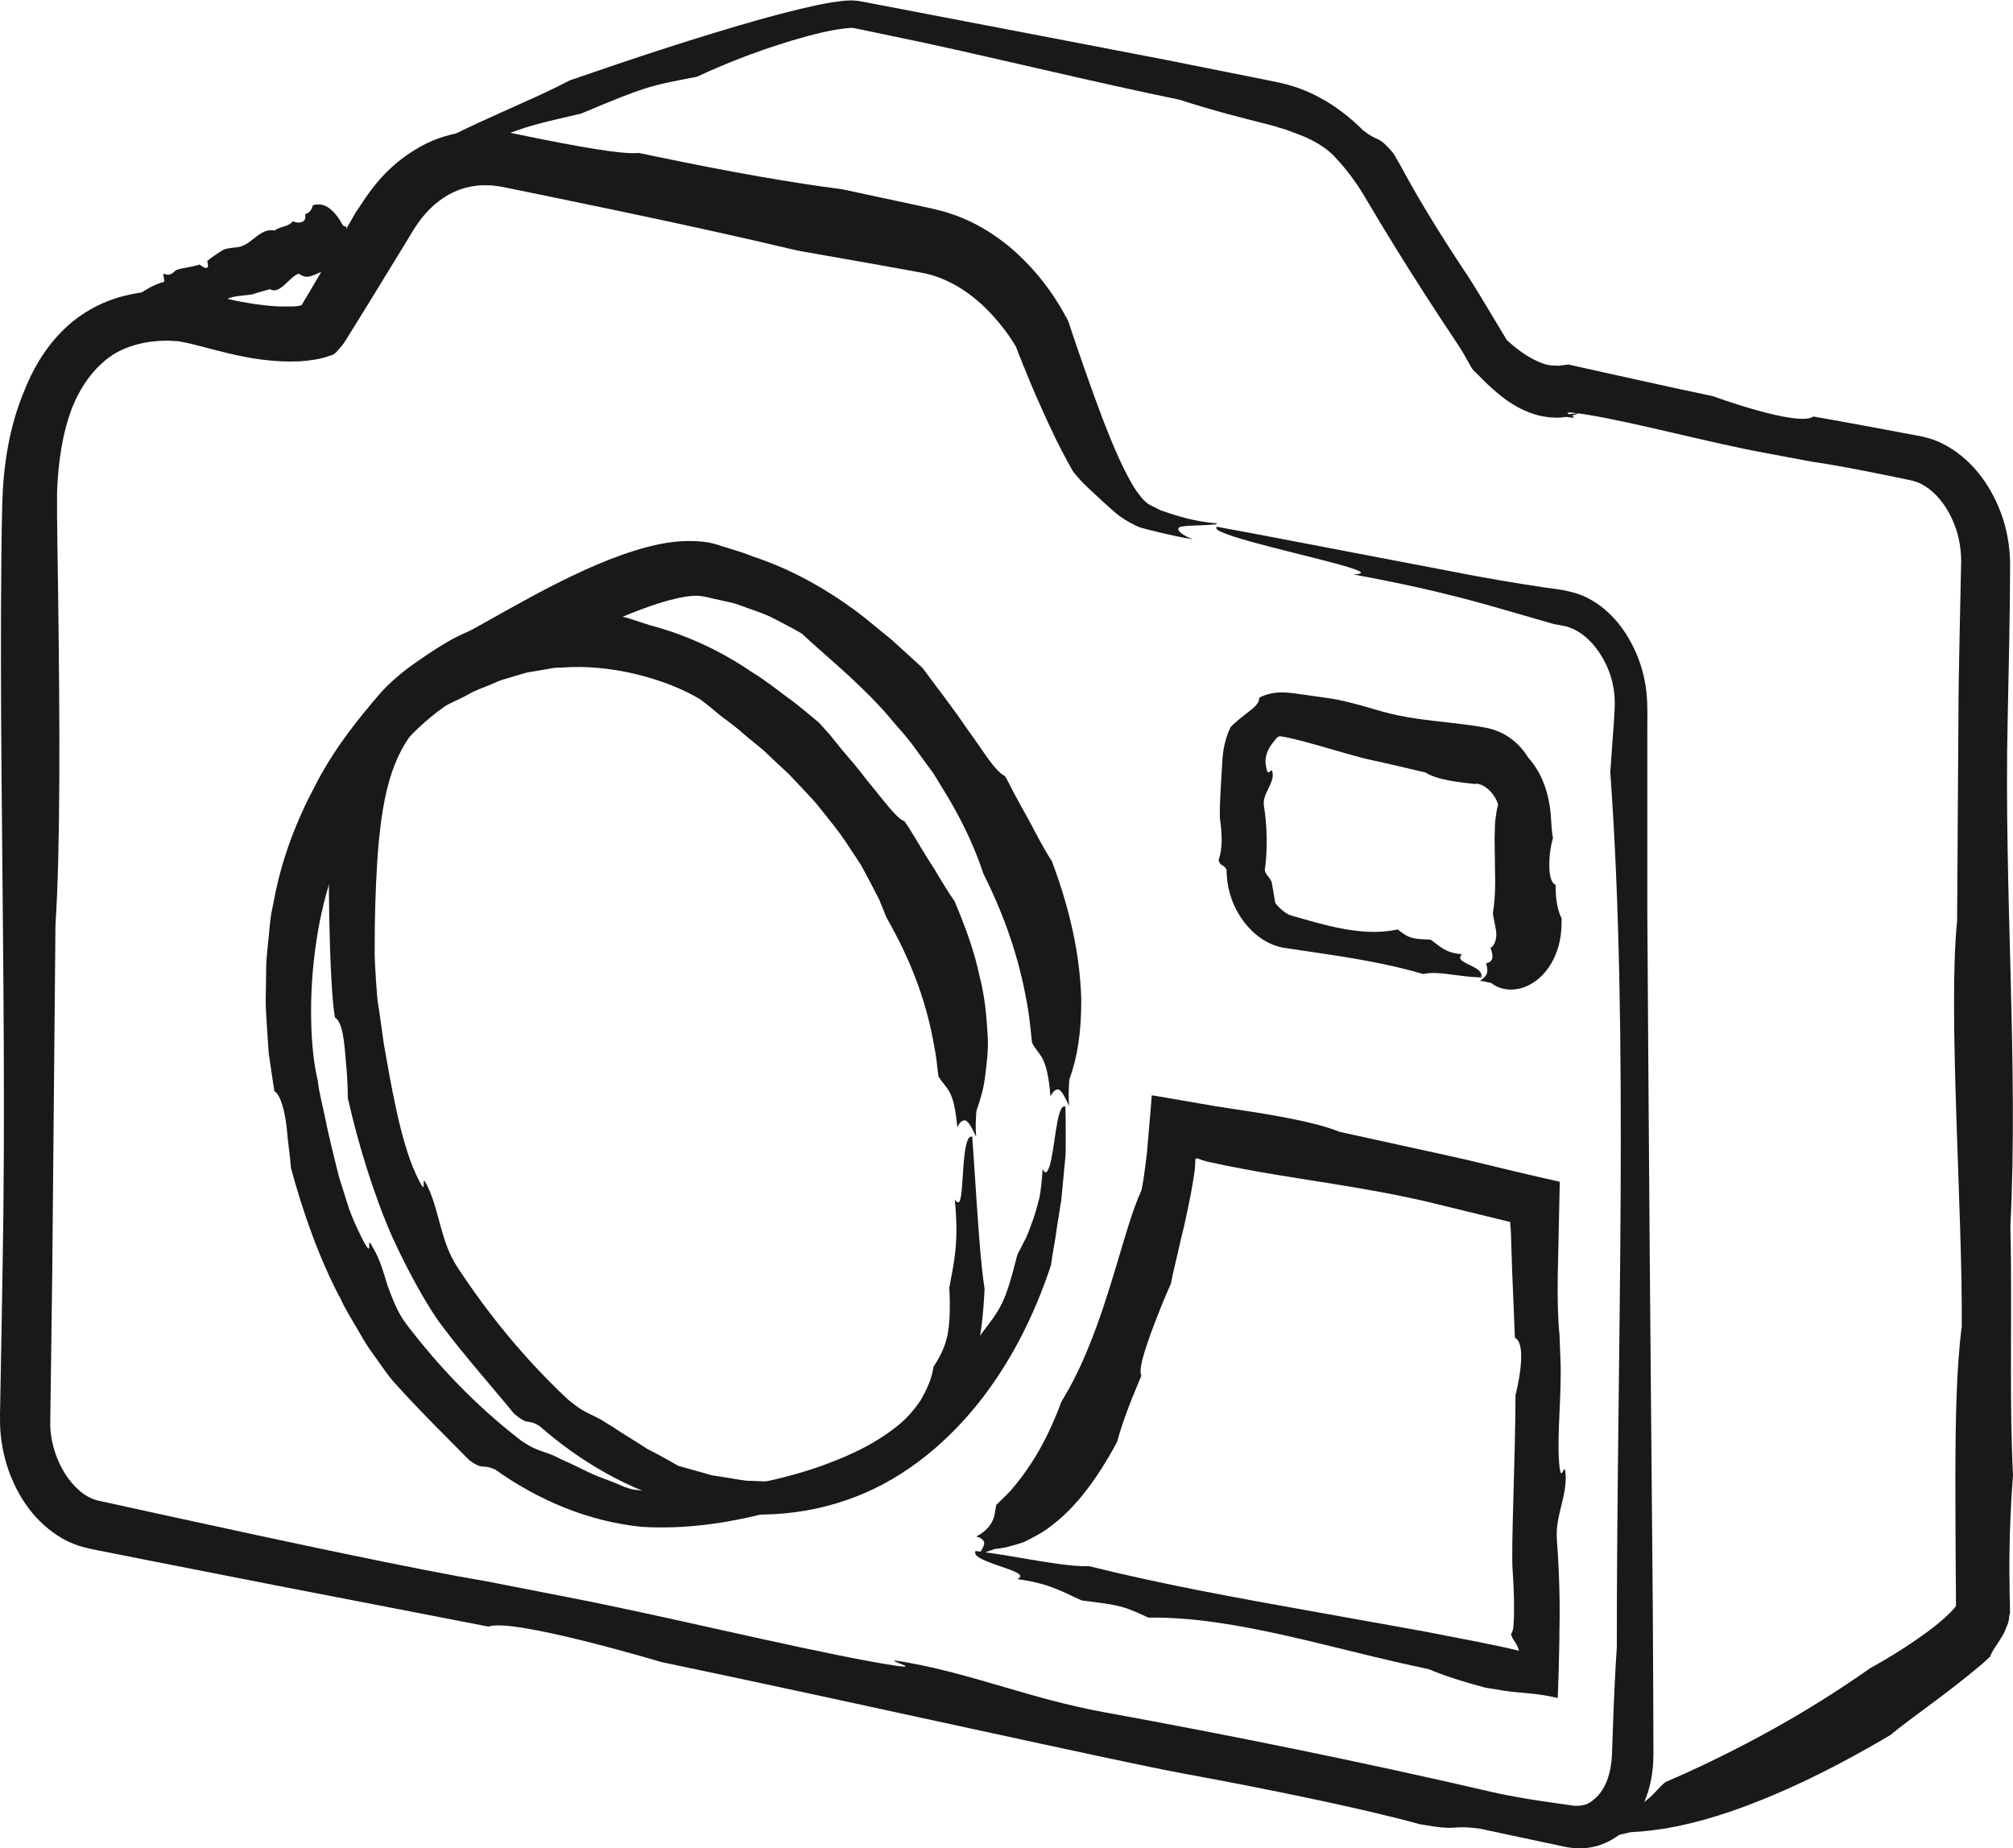
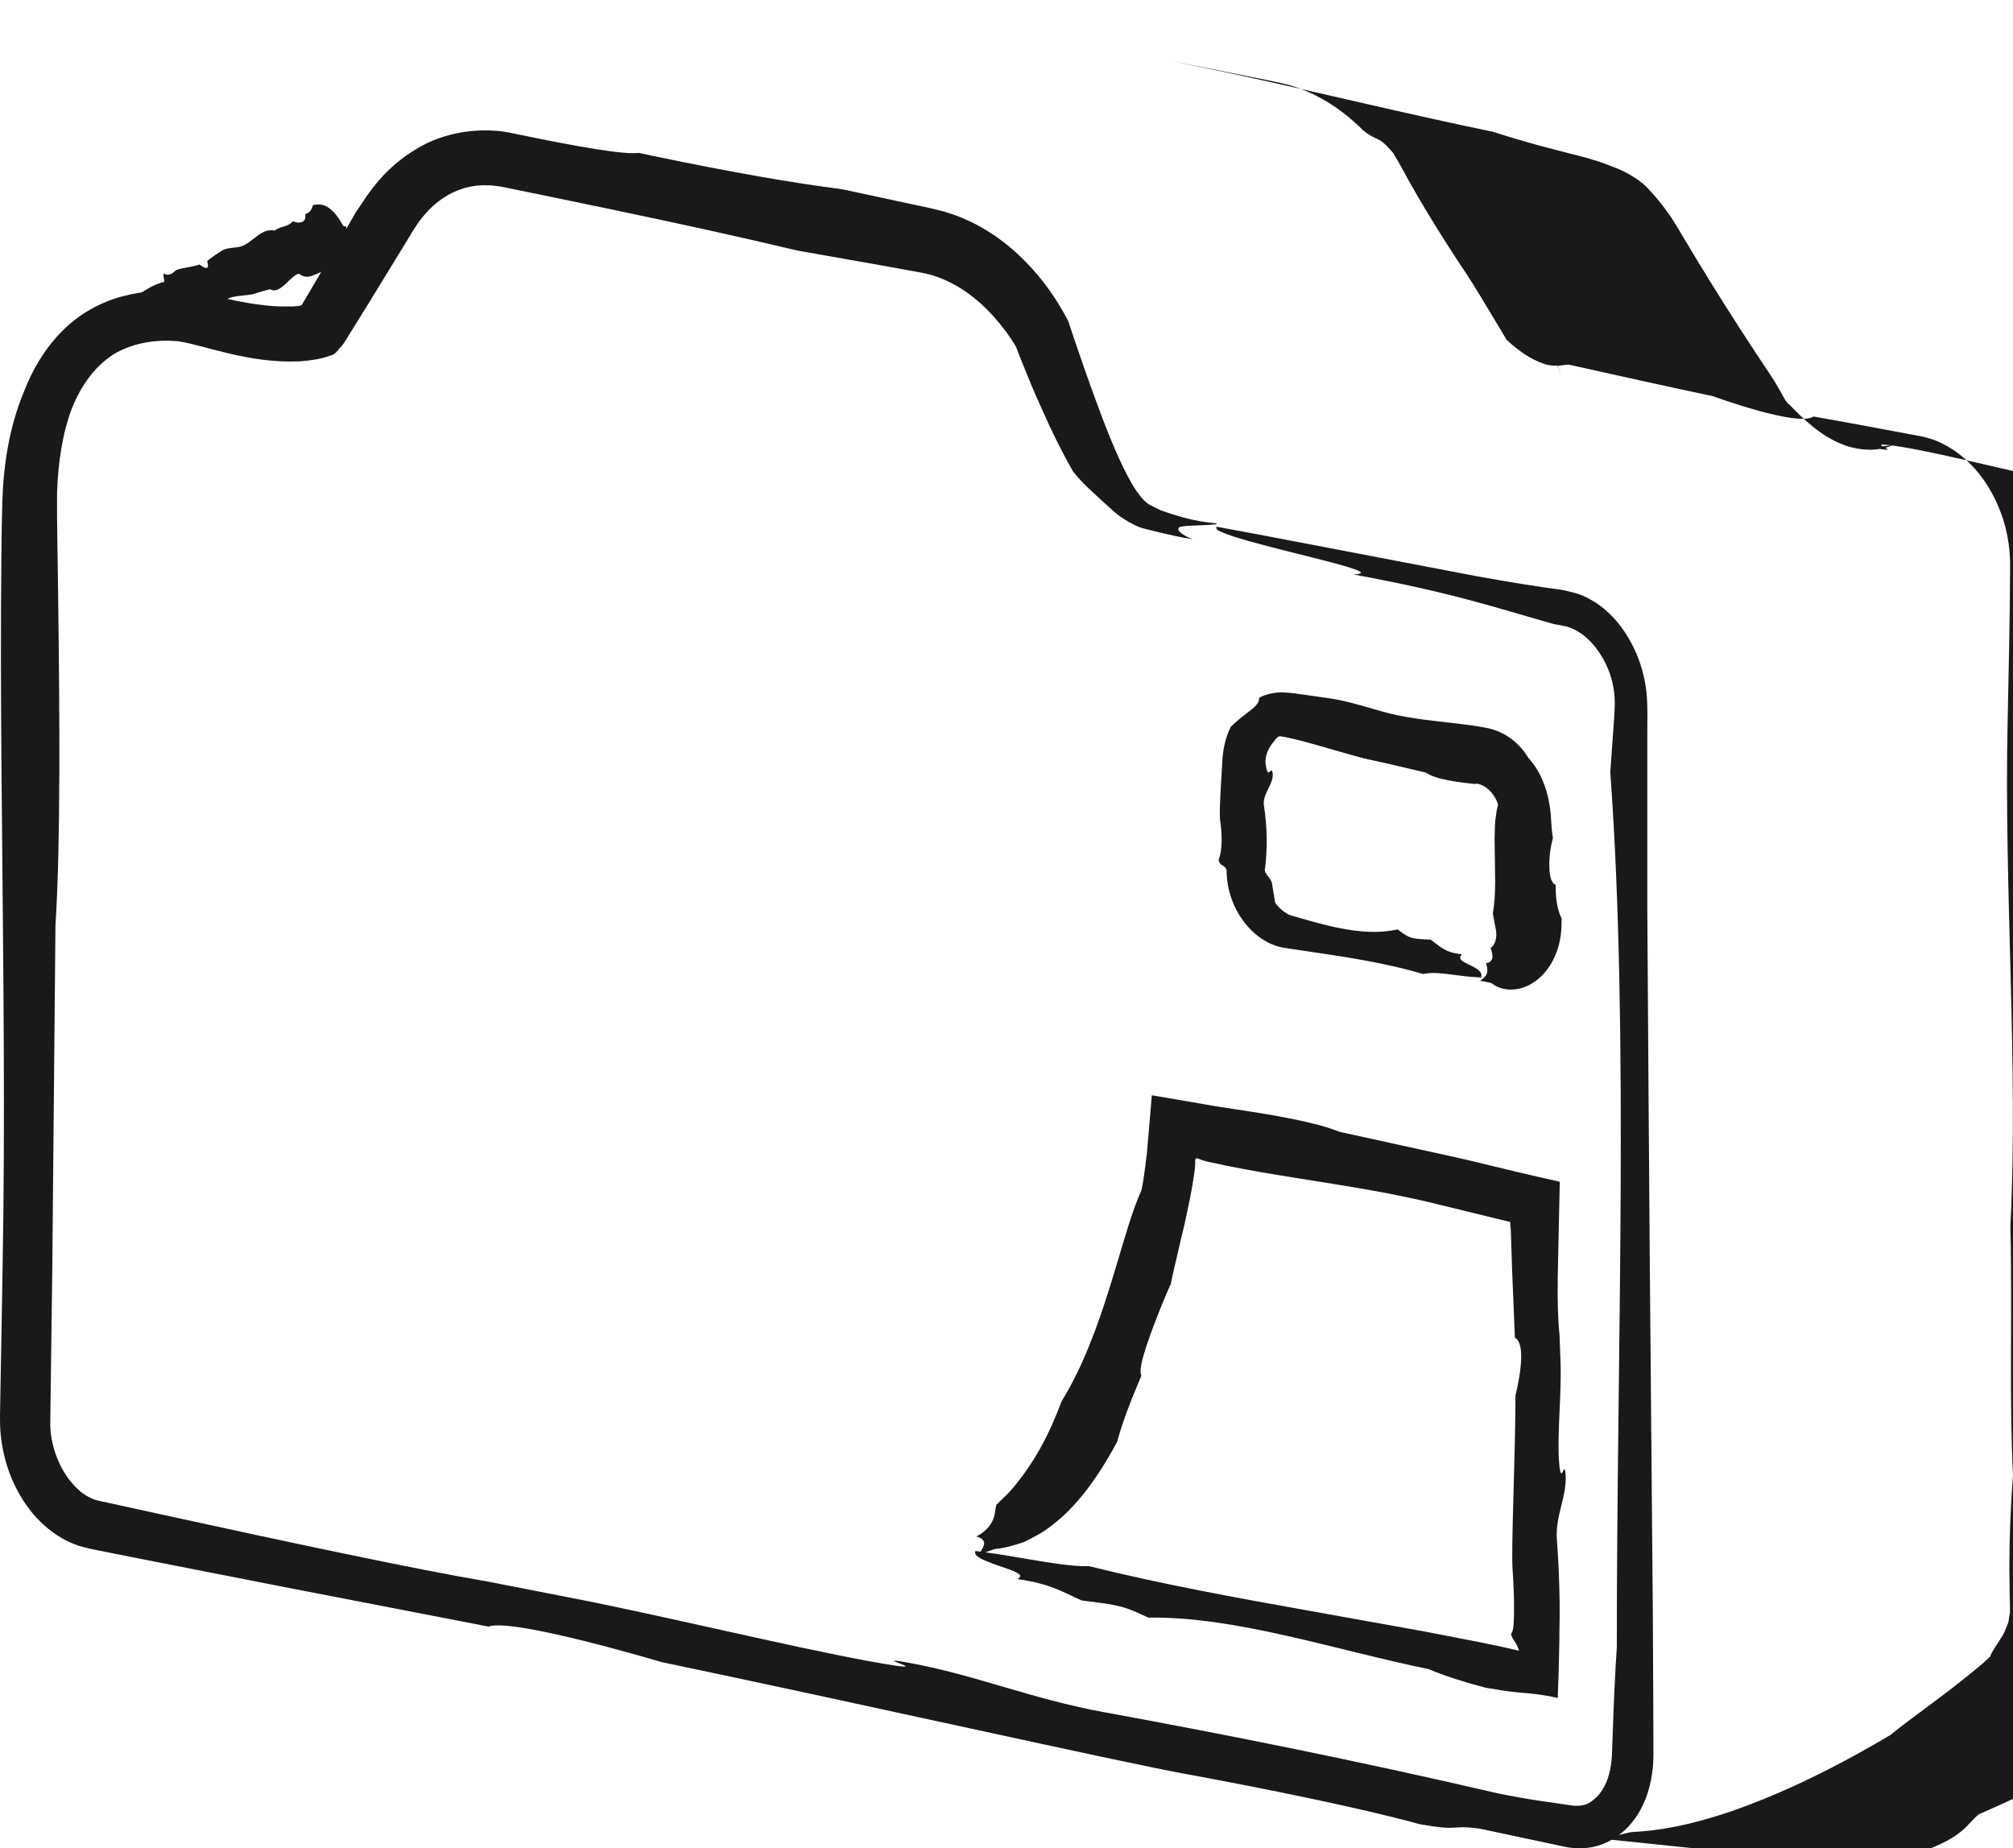
<svg xmlns="http://www.w3.org/2000/svg" id="Layer_2" viewBox="0 0 138.66 127.3">
  <defs>
    <style>
      .cls-1 {
        fill: #191919;
      }
    </style>
  </defs>
  <g id="Illustrations">
    <g>
      <path class="cls-1" d="M101.99,67.57c.3.02.51.1.75.15.65.54,1.89.68,3.01-.13.55-.39,1.05-1,1.38-1.78.17-.39.29-.82.36-1.28.04-.23.05-.47.07-.72,0-.17,0-.35.01-.54-.27-.54-.41-1.26-.41-2.12v-.2c-.33-.14-.44-.67-.44-1.4,0-.66.1-1.31.25-1.83-.06-.33-.09-.66-.11-1-.02-.38-.05-.87-.13-1.31-.19-1.16-.63-2.3-1.46-3.22-.53-.87-1.43-1.73-2.76-2.03-.87-.18-1.63-.26-2.47-.36-1.64-.19-3.31-.35-4.86-.8-.95-.27-1.89-.56-2.92-.78-.32-.07-1.33-.22-2.36-.36-.54-.06-.91-.16-1.72-.17-.68.03-1.2.23-1.44.37,0,.5-.55.8-1.03,1.2-.49.37-.93.8-.93.8-.33.66-.51,1.41-.57,2.16-.04.63-.07,1.26-.11,1.84-.06,1.13-.11,2.09-.05,2.46.13.88.17,2.02-.11,2.7.1.49.35.27.55.69,0,1.55.6,3.08,1.74,4.2.57.56,1.31,1.01,2.17,1.17l1.96.29c2.6.38,5.19.79,7.68,1.52.34-.07.64-.09,1.02-.06.82.05,1.7.23,2.52.27l.44.03c.02-.09.04-.19,0-.28-.21-.48-1.28-.67-1.43-1.02-.04-.1.03-.22.11-.31-1.14-.07-1.53-.56-2.16-1-1.38-.05-1.45-.09-2.27-.7-1.57.34-3.19.12-4.81-.27-.81-.2-1.63-.43-2.45-.67-.12-.03-.16-.05-.2-.07-.05-.01-.09-.04-.14-.07-.09-.05-.19-.12-.28-.19-.19-.15-.38-.33-.55-.56-.07-.42-.15-.92-.24-1.43l-.06-.11c-.1-.24-.3-.35-.39-.61-.02-.04-.04-.13-.02-.19.02-.11.04-.29.06-.49l.04-.57c.02-.38.03-.75.02-1.12-.01-.74-.08-1.47-.19-2.19-.12-.81.71-1.49.6-2.24-.08-.56-.31.5-.45-.44-.2-.88.41-1.58.58-1.78.04-.06.07-.12.14-.16.03-.06.08-.11.16-.13.09-.02.08-.03.49.05.64.13,1.35.32,2.06.52,1.43.4,2.87.85,3.77,1.04,1.22.26,2.5.57,3.78.87.4.25.95.42,1.58.54.32.06.66.12,1.01.16.18.02.35.04.54.06l.26.03s.04,0,.06-.01c.18-.04.57.1.89.39.32.29.57.69.66,1.05-.09.31-.13.62-.17.93-.01.08-.02.15-.03.23l-.02.36c0,.26-.01.52-.02.78.01.98.03,1.97.04,3.03,0,.72-.04,1.45-.16,2.16.06.31.11.61.17.91.04.18.07.37.07.54,0,.35-.12.66-.26.81-.06.05-.1.1-.14.1.09.28.37.96-.31,1.07.06.17.1.37.09.55-.01.25-.21.47-.5.66Z" />
-       <path class="cls-1" d="M73.64,76.19c-.06-.73-.02-1.28.02-1.83.55-1.53.83-3.22.82-5.58-.08-2.35-.5-5.41-2.02-9.45-.43-.67-.88-1.48-1.35-2.39-.48-.91-1.07-1.9-1.62-3-.08-.17-.18-.34-.28-.5-.25-.1-.6-.45-1.02-1.01-.42-.56-.9-1.31-1.52-2.15-1.06-1.57-2.23-3.05-3.13-4.28-.71-.65-1.42-1.3-2.15-1.96-.78-.61-1.53-1.28-2.37-1.91-2.17-1.6-4.55-2.94-7.16-3.8-.53-.22-1.08-.38-1.64-.56-.59-.16-1.03-.38-1.83-.46-1.45-.15-2.71.08-3.89.39-2.35.64-4.48,1.64-6.57,2.7-2.07,1.07-4.08,2.24-6.06,3.33-2,1.06-4.25,2.32-5.89,4.27-1.02,1.17-1.79,2.58-2.28,4.04-.48,1.46-.74,2.96-.9,4.47-.29,1.95-.12,11.45.27,13.57.53.31.65,1.69.75,2.99.14,1.3.14,2.56.14,2.56.68,3.04,1.76,6.62,3.07,9.59,1.34,2.94,2.77,5.29,3.44,6.13,1.51,2.02,3.67,4.46,4.92,6,1.05.91.88.33,1.77.87,2.81,2.47,6.17,4.42,9.85,5.4,3.66,1,7.64.96,11.23-.27,3.61-1.21,6.65-3.64,8.99-6.5,2.34-2.88,4.01-6.22,5.16-9.69.12-.89.3-1.7.43-2.74.09-.56.19-1.14.28-1.72.06-.59.11-1.18.17-1.77.04-.59.14-1.18.14-1.77,0-.59,0-1.17,0-1.73l-.02-1.22c-.09,0-.19-.01-.28.15-.45.83-.53,3.78-.99,4.33-.1.15-.22.01-.3-.17-.05.75-.11,1.4-.22,1.97-.14.56-.28,1.05-.43,1.49-.16.44-.3.85-.48,1.25-.2.39-.39.77-.61,1.19-.87,3.44-1.11,3.65-2.56,5.56-.33.89-.76,1.77-1.25,2.65-.57.81-1.09,1.72-1.83,2.44-1.35,1.58-3.16,2.8-5.11,3.69-1.95.94-4.15,1.24-6.29,1.29l-1.61-.06c-.53-.06-1.07-.17-1.6-.25l-.79-.12-.77-.22c-.52-.14-1.03-.29-1.54-.43-.66-.38-1.39-.79-2.18-1.19-.74-.5-1.56-.96-2.35-1.5l-.41-.25c-.84-.57-1.45-.66-2.22-1.28-.13-.1-.4-.3-.55-.45-2.92-2.75-5.38-5.78-7.49-8.98-1.2-1.83-1.23-3.82-2.07-5.59-.65-1.34.2,1.34-.84-.92-1.05-2.29-1.7-6.19-2.18-8.9l-.34-2.43c-.12-.54-.14-1.2-.2-1.93-.04-.74-.11-1.53-.09-2.45,0-1.8.05-3.82.18-5.81.13-1.99.37-3.95.83-5.53.45-1.59,1.13-2.74,1.77-3.52.86-1.07,2.1-1.97,3.54-2.74,1.58-.81,3.19-1.63,4.79-2.45,1.14-.4,2.55-1.06,4.11-1.76,1.56-.7,3.31-1.46,5-1.93.82-.22,1.69-.38,2.21-.31.37.04.87.19,1.29.27.44.11.89.17,1.3.32.83.32,1.66.55,2.39.92.72.38,1.41.72,2.01,1.08,1.49,1.4,3.58,3.07,5.43,5.08.44.46.83.97,1.26,1.45.43.48.84.98,1.22,1.52.39.53.78,1.06,1.17,1.6.35.57.7,1.15,1.06,1.74.96,1.64,1.78,3.36,2.37,5.15,1.47,2.95,2.55,5.96,3.11,9.57.1.69.16,1.38.24,2.07.21.43.47.64.73,1.11.23.46.43,1.18.54,2.61.14-.34.34-.51.52-.5.24.02.5.57.76,1.14Z" />
-       <path class="cls-1" d="M67.24,78.27c-.06-.7-.02-1.23.02-1.76.26-.74.5-1.52.6-2.39.1-.87.26-1.87.16-3-.07-1.13-.17-2.45-.56-3.94-.31-1.51-.9-3.2-1.71-5.11-.45-.63-.9-1.39-1.41-2.25-.56-.83-1.1-1.79-1.73-2.8l-.31-.46c-.51-.14-1.36-1.34-2.63-2.88-.54-.73-1.14-1.41-1.7-2.07-.27-.34-.54-.66-.79-.98-.27-.3-.53-.59-.77-.86-.72-.58-1.4-1.2-2.18-1.74-.76-.57-1.51-1.17-2.38-1.7-2.13-1.46-4.52-2.59-7.06-3.26-.52-.17-1.05-.34-1.58-.51-.54-.14-1.11-.21-1.68-.31-1.12-.25-2.31-.17-3.49-.19-2.36.2-4.73.84-6.86,1.95-2.1,1.17-3.98,2.67-5.55,4.41-1.51,1.77-2.88,3.65-3.9,5.65-1.29,2.42-2.31,5.02-2.85,7.89-.04.22-.11.57-.2,1-.07.43-.11.96-.17,1.55-.05.59-.14,1.23-.17,1.91-.01.68-.02,1.39-.03,2.1-.03.71.03,1.42.07,2.1.05.68.09,1.33.13,1.92.17,1.18.31,2.13.39,2.62.47.28.77,1.57.88,2.83.05.63.14,1.23.19,1.69.04.46.07.76.07.76.77,2.89,1.96,6.3,3.43,9.04.32.71.73,1.34,1.08,1.95.36.6.66,1.18,1.02,1.65.68.96,1.2,1.72,1.55,2.1,1.61,1.82,3.85,4.02,5.2,5.39.54.4.77.44.97.45.2.01.36,0,.82.2,2.95,2.1,6.39,3.58,10.11,3.95,3.69.22,7.22-.49,10.62-1.52,1.7-.53,3.36-1.15,4.96-1.95,1.59-.8,3.15-1.71,4.48-2.99,1.31-1.28,2.24-2.94,2.76-4.67.53-1.73.7-3.52.78-5.27-.13-.85-.21-1.64-.3-2.64-.18-2.16-.32-4.53-.47-6.68l-.08-1.16c-.09,0-.19-.01-.27.15-.44.81-.32,3.7-.6,4.3-.08.16-.22.05-.33-.12.29,2.99-.05,4.29-.38,6.07.09,1.72,0,2.58-.13,3.31-.17.7-.39,1.29-.96,2.14-.11.82-.46,1.57-.89,2.32-.49.72-1.07,1.39-1.86,1.96-1.53,1.19-3.5,2.06-5.52,2.74-2.03.67-4.18,1.13-6.31,1.39-2.13.26-4.29.33-6.2.03-.16-.05-.33-.11-.5-.16-.17-.07-.35-.15-.54-.23-.37-.15-.75-.3-1.14-.44-.79-.29-1.57-.75-2.39-1.1-.14-.06-.28-.13-.41-.19-.84-.46-1.43-.47-2.22-.96-.13-.08-.4-.24-.56-.38-3.01-2.33-5.57-5.03-7.79-7.94-.62-.83-.94-1.75-1.27-2.62-.28-.9-.51-1.79-1-2.6-.64-1.27.21,1.29-.85-.84-.26-.54-.55-1.15-.8-1.84-.22-.7-.45-1.44-.69-2.18-.38-1.52-.77-3.07-1.02-4.37-.16-.77-.37-1.52-.45-2.3-.51-2.05-.67-5.81-.11-9.51.52-3.72,1.9-7.22,2.94-9.21,1.36-2.73,3.39-5.27,5.91-7.05.44-.28,1-.48,1.56-.79.55-.34,1.22-.54,1.9-.84.33-.17.7-.26,1.07-.37.37-.11.75-.23,1.14-.34.4-.07.8-.13,1.21-.2l.62-.11c.21-.03.42-.02.63-.03,3.39-.26,7.12.8,9.43,2.16.39.28.8.62,1.23.98.43.36.91.68,1.38,1.07.46.4.94.8,1.44,1.2.5.39.95.88,1.43,1.31l.67.62.63.67c.42.45.85.89,1.26,1.36.77.98,1.61,1.95,2.31,3.07l.75,1.13.64,1.19.62,1.2.51,1.25c1.55,2.73,2.73,5.55,3.31,8.98.14.65.18,1.31.27,1.96.22.4.48.6.74,1.04.25.44.44,1.12.56,2.48.14-.33.34-.49.52-.48.24.01.5.55.76,1.09Z" />
      <path class="cls-1" d="M83.8,36.05c-1.55-.13-2.72-.51-3.83-.89l-.56-.28c-.19-.09-.38-.19-.47-.3-.23-.16-.46-.5-.68-.79-.43-.65-.82-1.43-1.2-2.26-.76-1.68-1.48-3.64-2.29-5.93-.2-.58-.4-1.17-.62-1.79-.1-.31-.21-.63-.32-.95-.06-.18-.12-.36-.18-.54-.07-.31-.33-.64-.38-.78-.79-1.41-1.85-2.85-3.31-4.17-.73-.66-1.57-1.28-2.54-1.81-.48-.27-1-.5-1.55-.71-.28-.1-.56-.19-.85-.28-.28-.07-.63-.16-.84-.21-1.91-.41-3.97-.85-6.19-1.33-3.28-.41-7.68-1.18-12.81-2.25l-1.19-.25c-.93.14-4.13-.4-8.48-1.31-2.25-.54-4.91-.16-6.86,1.06-.99.59-1.83,1.32-2.52,2.11-.34.39-.65.8-.94,1.22-.24.35-.47.7-.69,1.03-1.01,1.77-2.03,3.52-3.09,5.31-.19.32-.38.64-.57.96l-.06.1s-.08.03-.11.04c-.08.02-.16.03-.24.04l-.26.02h-.34c-.23,0-.47,0-.72-.01-.49-.02-.99-.08-1.5-.15-.65-.1-1.3-.21-1.96-.37l-.49-.11-.57-.11c-.38-.07-.76-.15-1.15-.21-1.56-.2-3.21-.19-4.84.22-1.63.39-3.21,1.28-4.38,2.5-1.19,1.21-2.01,2.66-2.58,4.13-1.01,2.44-1.4,5.03-1.48,7.57-.07,2.5-.07,4.9-.09,7.39-.02,4.95.02,9.98.07,15.05.09,10.13.22,20.36.04,30.23-.05,3.02-.1,6.04-.16,9.11L0,97.5c0,.37,0,.89.05,1.33.09.91.3,1.81.62,2.67.66,1.71,1.76,3.37,3.59,4.45.28.17.67.35,1.15.52.23.06.56.16.76.2.21.04.44.09.68.14.95.19,2.1.42,3.38.67,2.56.5,5.65,1.11,8.76,1.72,6.21,1.2,12.47,2.42,14.66,2.84,1.68-.62,11.9,2.44,11.9,2.44,13.18,2.75,31.51,6.87,36.06,7.7,5.3.97,12.18,2.36,16.22,3.48,2.91.5,1.88.02,4.06.29l5.92,1.26c.61.12,1.27.14,1.91.01.64-.13,1.24-.42,1.76-.8,1.04-.76,1.68-1.86,2.03-2.97.18-.56.28-1.13.34-1.69.03-.28.03-.57.04-.85v-.76s-.01-3.03-.01-3.03l-.03-6.06c-.07-8.07-.14-16.14-.21-24.2-.06-8.06-.12-16.1-.17-24.12,0-4.01,0-8.02,0-12.01-.01-1.01.05-1.97-.06-3.06-.12-1.06-.41-2.1-.88-3.06-.47-.96-1.09-1.86-1.93-2.58-.41-.37-.89-.67-1.4-.92-.51-.25-1.11-.37-1.56-.47-1.92-.26-3.7-.55-5.97-.96-4.91-.94-10.31-1.97-15.22-2.91l-2.65-.49c-.03.09-.06.18.28.34,1.73.8,8.25,2.12,9.51,2.7.35.16.05.23-.36.25,6.81,1.25,9.67,2.25,13.82,3.42.23.04.55.09.7.13.14.03.28.06.41.12.27.09.53.25.77.41.47.34.86.76,1.16,1.19.59.86.89,1.67,1.03,2.43.15.78.12,1.37.05,2.42-.07.98-.15,2.08-.25,3.5,1.31,18.04.44,39.96.45,60.27-.12,1.77-.21,3.77-.28,5.9-.02.53-.04,1.06-.06,1.6-.03.42-.08.84-.19,1.23-.2.78-.61,1.43-1.07,1.77-.14.13-.29.22-.44.29-.24.1-.47.13-.72.13-.06,0-.12,0-.19,0l-.35-.05c-.23-.03-.46-.07-.69-.1-.91-.13-1.81-.25-2.94-.46-.38-.07-1.14-.21-1.64-.33-9.18-2.13-18.08-3.92-26.78-5.51-4.92-.9-8.84-2.56-13.37-3.39-3.41-.62,2.93.92-2.74-.11-5.67-1.04-14.49-3.2-20.77-4.41l-5.58-1.09c-5.02-.85-13.77-2.72-22.65-4.66-1.11-.24-2.22-.49-3.33-.73l-.83-.18c-.16-.05-.31-.08-.46-.16-.31-.14-.62-.33-.91-.61-1.18-1.07-1.89-2.86-1.92-4.45.05-4.11.1-7.79.14-10.6.07-7.67.14-15.74.22-23.81.35-5.39.3-14.09.18-23.11-.02-1.13-.03-2.26-.05-3.39l-.02-1.7v-1.59c.07-2.08.37-4.11,1.03-5.83.68-1.71,1.73-3.04,3.02-3.8,1.31-.73,2.84-.93,4.26-.81,1.88.27,4.8,1.54,8.39,1.39.68-.05,1.44-.14,2.09-.39.38-.06.56-.39.79-.65.24-.25.41-.61.61-.91.43-.69.86-1.38,1.29-2.08.83-1.35,1.67-2.73,2.51-4.1l.59-.97c.18-.27.32-.49.51-.73.36-.46.76-.87,1.2-1.2.88-.68,1.9-1.06,2.99-1.1.27,0,.55,0,.83.03.29.03.52.07.94.16.76.16,1.53.31,2.3.47,1.54.32,3.1.64,4.68.97,4.35.91,8.69,1.85,12.98,2.87,1.9.34,3.78.67,5.66,1l2.81.51c.75.13,1.43.37,2.13.73,1.39.71,2.65,1.87,3.7,3.27.25.33.54.77.71,1.06.02.03.02.02.04.07l.14.37.29.73c.39.98.8,1.96,1.25,2.96.67,1.52,1.39,3.02,2.24,4.51.69.88,1.21,1.27,2.1,2.12.51.41.94,1,2.22,1.61.37.18.58.2.86.28.28.07.57.14.89.22.63.15,1.35.31,2.19.45-.77-.3-1.07-.6-1-.77.1-.23,1.41-.14,2.63-.27Z" />
-       <path class="cls-1" d="M109.84,126.6c.63.06.99-.09,1.4-.15.38-.09.73-.16,1.08-.25,2.05-.1,4.17-.5,6.97-1.45,2.79-.98,6.28-2.49,10.92-5.24,1.54-1.27,3.71-2.7,6.27-4.85.2-.17.4-.37.6-.55.05-.15.18-.4.38-.7.1-.14.21-.31.36-.56.19-.26.31-.57.44-.9.08-.16.11-.34.13-.53.02-.09.01-.19.06-.28v-.3c0-.28,0-.59-.02-.9,0-.55-.01-1.15-.02-1.79,0-2.35.1-4.68.25-6.54-.12-2.36-.14-4.71-.14-7.29,0-3.28.04-6.56-.04-9.86.56-10.96-.45-23.27-.19-34.74.07-3.51.16-7.02.17-10.77,0-.62-.04-2.12-.69-3.77-.64-1.64-1.86-3.58-4.02-4.65-.27-.13-.55-.24-.84-.33-.29-.08-.63-.17-.82-.19-.45-.08-.89-.17-1.33-.25-.87-.16-1.7-.32-2.46-.46-1.52-.28-2.75-.5-3.39-.61-1.05.75-6.92-1.4-6.92-1.4-3.09-.65-6.67-1.45-9.95-2.18l-.83.1.03-.02h.02c-.04-.13.42,1.04.22.53v-.03s-.1-.23-.1-.23l-.08-.24c-.03-.08-.02-.05-.02-.05h-.02s-.05.01-.09.01c-.07,0-.16,0-.25,0-.19-.02-.39-.05-.6-.13-.42-.14-.86-.37-1.27-.63-.41-.28-.8-.58-1.16-.91-.1-.08-.13-.12-.22-.29-.13-.22-.26-.44-.39-.65-1.01-1.69-1.8-3-2.24-3.66-.87-1.3-1.84-2.81-2.73-4.28-.44-.73-.86-1.45-1.24-2.13-.37-.68-.75-1.38-1.1-1.95-.6-.72-.88-.88-1.1-.98-.23-.11-.42-.16-.96-.58-.89-.88-1.89-1.68-3.03-2.28-.56-.31-1.16-.56-1.78-.76-.31-.1-.63-.18-.95-.25l-.86-.18-6.9-1.38c-4.6-.89-9.21-1.77-13.8-2.65-2.3-.44-4.59-.88-6.89-1.32-.28-.05-.55-.12-.97-.14-.34,0-.66.02-.96.07-.61.07-1.2.19-1.78.32-1.16.25-2.29.55-3.43.86-4.51,1.27-8.93,2.74-13.32,4.26-1.01.53-1.96.97-3.19,1.52-2.65,1.21-5.62,2.43-8.05,4.09-.41.33-.86.63-1.16,1.1.08.06.16.1.35,0,.85-.52,4.28-2.18,5.13-2.21.23-.01.14.18-.02.37,3.53-1.78,5.34-2,7.74-2.59,4.42-1.86,4.73-1.92,7.96-2.53,2.36-1.1,4.94-2.07,7.61-2.8.67-.18,1.34-.34,2-.45.32-.05.66-.1.91-.11.17-.02.18,0,.27,0l.54.11c1.43.3,2.88.6,4.35.91,5.83,1.27,11.79,2.73,17.57,3.92.98.32,2.1.65,3.3.98.6.16,1.22.32,1.84.48.32.08.63.16.95.24.33.09.52.13.78.23.17.04.34.09.51.15,1.05.4,1.69.59,2.64,1.26.16.12.47.36.64.56.83.87,1.55,1.84,2.16,2.89.66,1.12,1.37,2.29,2.06,3.41,1.39,2.25,2.81,4.44,4.24,6.58.19.28.37.57.53.86l.26.46c.14.24.25.5.47.67.22.21.34.34.46.46.12.13.26.25.39.38.26.25.54.49.83.73.59.47,1.25.91,2.08,1.22.41.16.87.27,1.39.32.26.02.53.03.83,0,.14-.01.3-.04.47-.07.08-.01.18-.04.27-.07l.16-.05c.05-.02.11-.04.26-.11l-1.42.17c.15.03.3.06.45.08,1.99.33-1.68-.66,1.63-.12,3.31.55,8.4,1.93,12.06,2.6l3.25.61c1.47.21,3.47.59,5.75,1.06.28.06.57.12.87.18.13.03.32.06.41.09l.26.08c.35.13.72.35,1.06.65.7.6,1.27,1.51,1.62,2.51.18.5.28,1.02.34,1.54.03.26.04.52.04.77l-.02.94c-.03,1.3-.05,2.56-.08,3.77-.05,2.41-.09,4.57-.09,6.22-.03,4.45-.06,9.14-.09,13.83-.64,6.26.39,20.22.32,27.95-.37,2.78-.43,6.52-.44,10.28,0,1.76.01,3.52.02,5.31,0,.9.01,1.8.02,2.71,0,.31,0,.61,0,.93,0,.02,0,.03-.02.05,0,.01,0,0-.02.02-.03.04-.06.09-.12.15-.61.68-1.6,1.45-2.59,2.13-1,.69-2.06,1.34-3.15,1.94-3.58,2.51-7.22,4.64-11.6,6.72-.83.39-1.67.77-2.51,1.13-.48.38-.67.72-1.17,1.14-.25.21-.58.45-1.05.7-.47.25-1.12.56-1.92.76.41.06.67.21.7.38.02.12-.13.29-.37.46-.25.17-.55.39-1.06.45Z" />
+       <path class="cls-1" d="M109.84,126.6c.63.06.99-.09,1.4-.15.38-.09.73-.16,1.08-.25,2.05-.1,4.17-.5,6.97-1.45,2.79-.98,6.28-2.49,10.92-5.24,1.54-1.27,3.71-2.7,6.27-4.85.2-.17.4-.37.6-.55.05-.15.18-.4.38-.7.1-.14.21-.31.36-.56.19-.26.31-.57.44-.9.08-.16.11-.34.13-.53.02-.09.01-.19.06-.28v-.3c0-.28,0-.59-.02-.9,0-.55-.01-1.15-.02-1.79,0-2.35.1-4.68.25-6.54-.12-2.36-.14-4.71-.14-7.29,0-3.28.04-6.56-.04-9.86.56-10.96-.45-23.27-.19-34.74.07-3.51.16-7.02.17-10.77,0-.62-.04-2.12-.69-3.77-.64-1.64-1.86-3.58-4.02-4.65-.27-.13-.55-.24-.84-.33-.29-.08-.63-.17-.82-.19-.45-.08-.89-.17-1.33-.25-.87-.16-1.7-.32-2.46-.46-1.52-.28-2.75-.5-3.39-.61-1.05.75-6.92-1.4-6.92-1.4-3.09-.65-6.67-1.45-9.95-2.18l-.83.1.03-.02h.02c-.04-.13.42,1.04.22.53v-.03s-.1-.23-.1-.23l-.08-.24c-.03-.08-.02-.05-.02-.05h-.02s-.05.01-.09.01c-.07,0-.16,0-.25,0-.19-.02-.39-.05-.6-.13-.42-.14-.86-.37-1.27-.63-.41-.28-.8-.58-1.16-.91-.1-.08-.13-.12-.22-.29-.13-.22-.26-.44-.39-.65-1.01-1.69-1.8-3-2.24-3.66-.87-1.3-1.84-2.81-2.73-4.28-.44-.73-.86-1.45-1.24-2.13-.37-.68-.75-1.38-1.1-1.95-.6-.72-.88-.88-1.1-.98-.23-.11-.42-.16-.96-.58-.89-.88-1.89-1.68-3.03-2.28-.56-.31-1.16-.56-1.78-.76-.31-.1-.63-.18-.95-.25l-.86-.18-6.9-1.38l.54.11c1.43.3,2.88.6,4.35.91,5.83,1.27,11.79,2.73,17.57,3.92.98.32,2.1.65,3.3.98.6.16,1.22.32,1.84.48.32.08.63.16.95.24.33.09.52.13.78.23.17.04.34.09.51.15,1.05.4,1.69.59,2.64,1.26.16.12.47.36.64.56.83.87,1.55,1.84,2.16,2.89.66,1.12,1.37,2.29,2.06,3.41,1.39,2.25,2.81,4.44,4.24,6.58.19.28.37.57.53.86l.26.46c.14.24.25.5.47.67.22.21.34.34.46.46.12.13.26.25.39.38.26.25.54.49.83.73.59.47,1.25.91,2.08,1.22.41.16.87.27,1.39.32.26.02.53.03.83,0,.14-.01.3-.04.47-.07.08-.01.18-.04.27-.07l.16-.05c.05-.02.11-.04.26-.11l-1.42.17c.15.03.3.06.45.08,1.99.33-1.68-.66,1.63-.12,3.31.55,8.4,1.93,12.06,2.6l3.25.61c1.47.21,3.47.59,5.75,1.06.28.06.57.12.87.18.13.03.32.06.41.09l.26.08c.35.13.72.35,1.06.65.7.6,1.27,1.51,1.62,2.51.18.5.28,1.02.34,1.54.03.26.04.52.04.77l-.02.94c-.03,1.3-.05,2.56-.08,3.77-.05,2.41-.09,4.57-.09,6.22-.03,4.45-.06,9.14-.09,13.83-.64,6.26.39,20.22.32,27.95-.37,2.78-.43,6.52-.44,10.28,0,1.76.01,3.52.02,5.31,0,.9.01,1.8.02,2.71,0,.31,0,.61,0,.93,0,.02,0,.03-.02.05,0,.01,0,0-.02.02-.03.04-.06.09-.12.15-.61.68-1.6,1.45-2.59,2.13-1,.69-2.06,1.34-3.15,1.94-3.58,2.51-7.22,4.64-11.6,6.72-.83.39-1.67.77-2.51,1.13-.48.38-.67.72-1.17,1.14-.25.21-.58.45-1.05.7-.47.25-1.12.56-1.92.76.41.06.67.21.7.38.02.12-.13.29-.37.46-.25.17-.55.39-1.06.45Z" />
      <path class="cls-1" d="M67.27,107.22c.48-.27.87-.4,1.28-.53.63-.05,1.25-.23,1.97-.47.62-.31,1.37-.67,2.06-1.25,1.44-1.12,2.9-2.91,4.37-5.66.3-1.12.82-2.55,1.51-4.17l.16-.38c-.19-.4.13-1.44.62-2.84.47-1.26.96-2.51,1.41-3.49.13-.67.29-1.33.45-2,.15-.68.31-1.37.49-2.09.19-.93.41-1.85.56-2.79l.11-.71.05-.35v-.1c.02-.14.02-.29.02-.46,0-.31.38-.02.56,0l.15.05c.07.02.04.02.3.07.39.08.78.16,1.18.25,1.58.32,3.2.59,4.83.85,3.26.52,6.56,1.02,9.68,1.8,1.59.39,3.17.77,4.87,1.19.02,0,.04,0,.12.02,0,.12.03.35.05.62.03.82.06,1.79.09,2.76.08,1.95.16,3.9.19,4.6.95.49.04,3.96.04,3.96-.01,4.38-.31,10.5-.2,12.01.06.88.11,1.89.1,2.85,0,.24-.01.48-.02.71l-.02.34-.02.14c-.03.18-.08.32-.15.4.1.43.36.52.54,1.11v.04s-1.13-.26-1.13-.26l-1.54-.32-3.86-.75c-2.58-.46-5.16-.93-7.74-1.39-5.16-.92-10.29-1.85-15.32-3.1-.65.01-1.23-.04-1.98-.14-1.62-.21-3.37-.57-4.99-.79l-.87-.12c-.02.09-.05.18.05.29.51.54,2.63.95,3,1.35.1.11-.01.22-.16.3,2.24.3,3.12.89,4.43,1.47,2.7.33,2.86.38,4.59,1.18,6.02-.09,12.83,2.22,19.31,3.55,1.08.46,2.47.9,3.92,1.28l.64.1c1.43.27,2.12.22,3.32.41.21.03.61.1.91.18l.1.02c.05-1.24.09-2.54.11-3.86,0-.53.01-1.07.02-1.6v-1.11c-.02-1.47-.08-2.92-.19-4.35-.12-1.63.71-2.99.6-4.49-.08-1.13-.31,1-.45-.88s.19-4.83.1-6.92l-.07-1.85c-.11-.97-.14-2.36-.12-3.95.04-2.05.09-4.33.14-6.55-1.06-.24-2.11-.48-3.12-.72-.6-.15-1.18-.29-1.74-.42-1.05-.26-1.99-.48-2.74-.64-2.44-.54-5.01-1.1-7.57-1.66-1.65-.67-4.45-1.15-7.36-1.58l-1.22-.19c-.67-.12-1.35-.23-2.02-.35-.65-.11-1.3-.22-1.93-.33l-.24-.04c-.07,0-.19-.07-.17.05l-.04.5c-.03.33-.05.65-.08.98-.05.63-.11,1.26-.16,1.86-.03.3-.04.6-.09.9-.02.19-.05.38-.07.56-.08.61-.15,1.17-.27,1.68-.64,1.4-1.17,3.35-1.76,5.3-.55,1.82-1.12,3.65-1.89,5.52-.52,1.29-1.13,2.54-1.85,3.71-.83,2.24-1.89,4.29-3.52,6.16-.31.34-.65.64-.97.96-.09.34-.07.58-.19.93-.13.34-.39.84-1.2,1.26.26.04.45.18.53.34.1.22-.15.61-.46,1.03Z" />
      <path class="cls-1" d="M23.84,15.58c-.07.05-.14,0-.21-.04-.28-.52-.59-.93-.94-1.19-.33-.25-.7-.34-1.14-.21-.07.3-.23.51-.47.59l-.06.02c.06.33-.05.49-.25.55-.19.06-.39.03-.59-.06-.15.17-.32.26-.52.33-.26.08-.52.14-.74.31-1.04-.22-1.62,1.07-2.59,1.15-.29.04-.59.05-.88.15-.18.06-1.02.65-1.18.8.27.91-.52.24-.52.24-.6.21-1.53.26-1.69.44-.19.21-.48.37-.77.18-.09.15.05.37.02.57-1.49.36-2.56,1.78-4.1,1.96-.03.16-.08.27-.16.36-.17.2-.41.3-.58.5l-.09.11c.04.09.07.18.12.25.24.36.52.22.69.49.05.07.09.2.11.3.24-.27.52.05.82.26.28-.36.31-.35.71-.05.3-1.53,1.58-1.1,2.46-1.46.24.15.49.21.71.21l.04-.05c.1-.07.08-.26.16-.35.01-.02.04-.05.07-.04.49.04.86-.17,1.17-.52.17-.2.66.51.82.33.12-.14-.24-.24-.04-.46.2-.23.71-.08.96-.27l.22-.16c.31-.53,1.63-.41,2.13-.59.34-.12.7-.21,1.07-.31.69.42,1.38-.93,1.99-1.07.33.27.63.24.91.14.27-.09.51-.23.79-.31.19-.06.39-.09.62-.03.25-.35.51-.58.86-.68l.18-.04c0-.34-.15-.92.1-1.1-.06-.14-.13-.34-.16-.52-.05-.23-.05-.48-.04-.73Z" />
    </g>
  </g>
</svg>